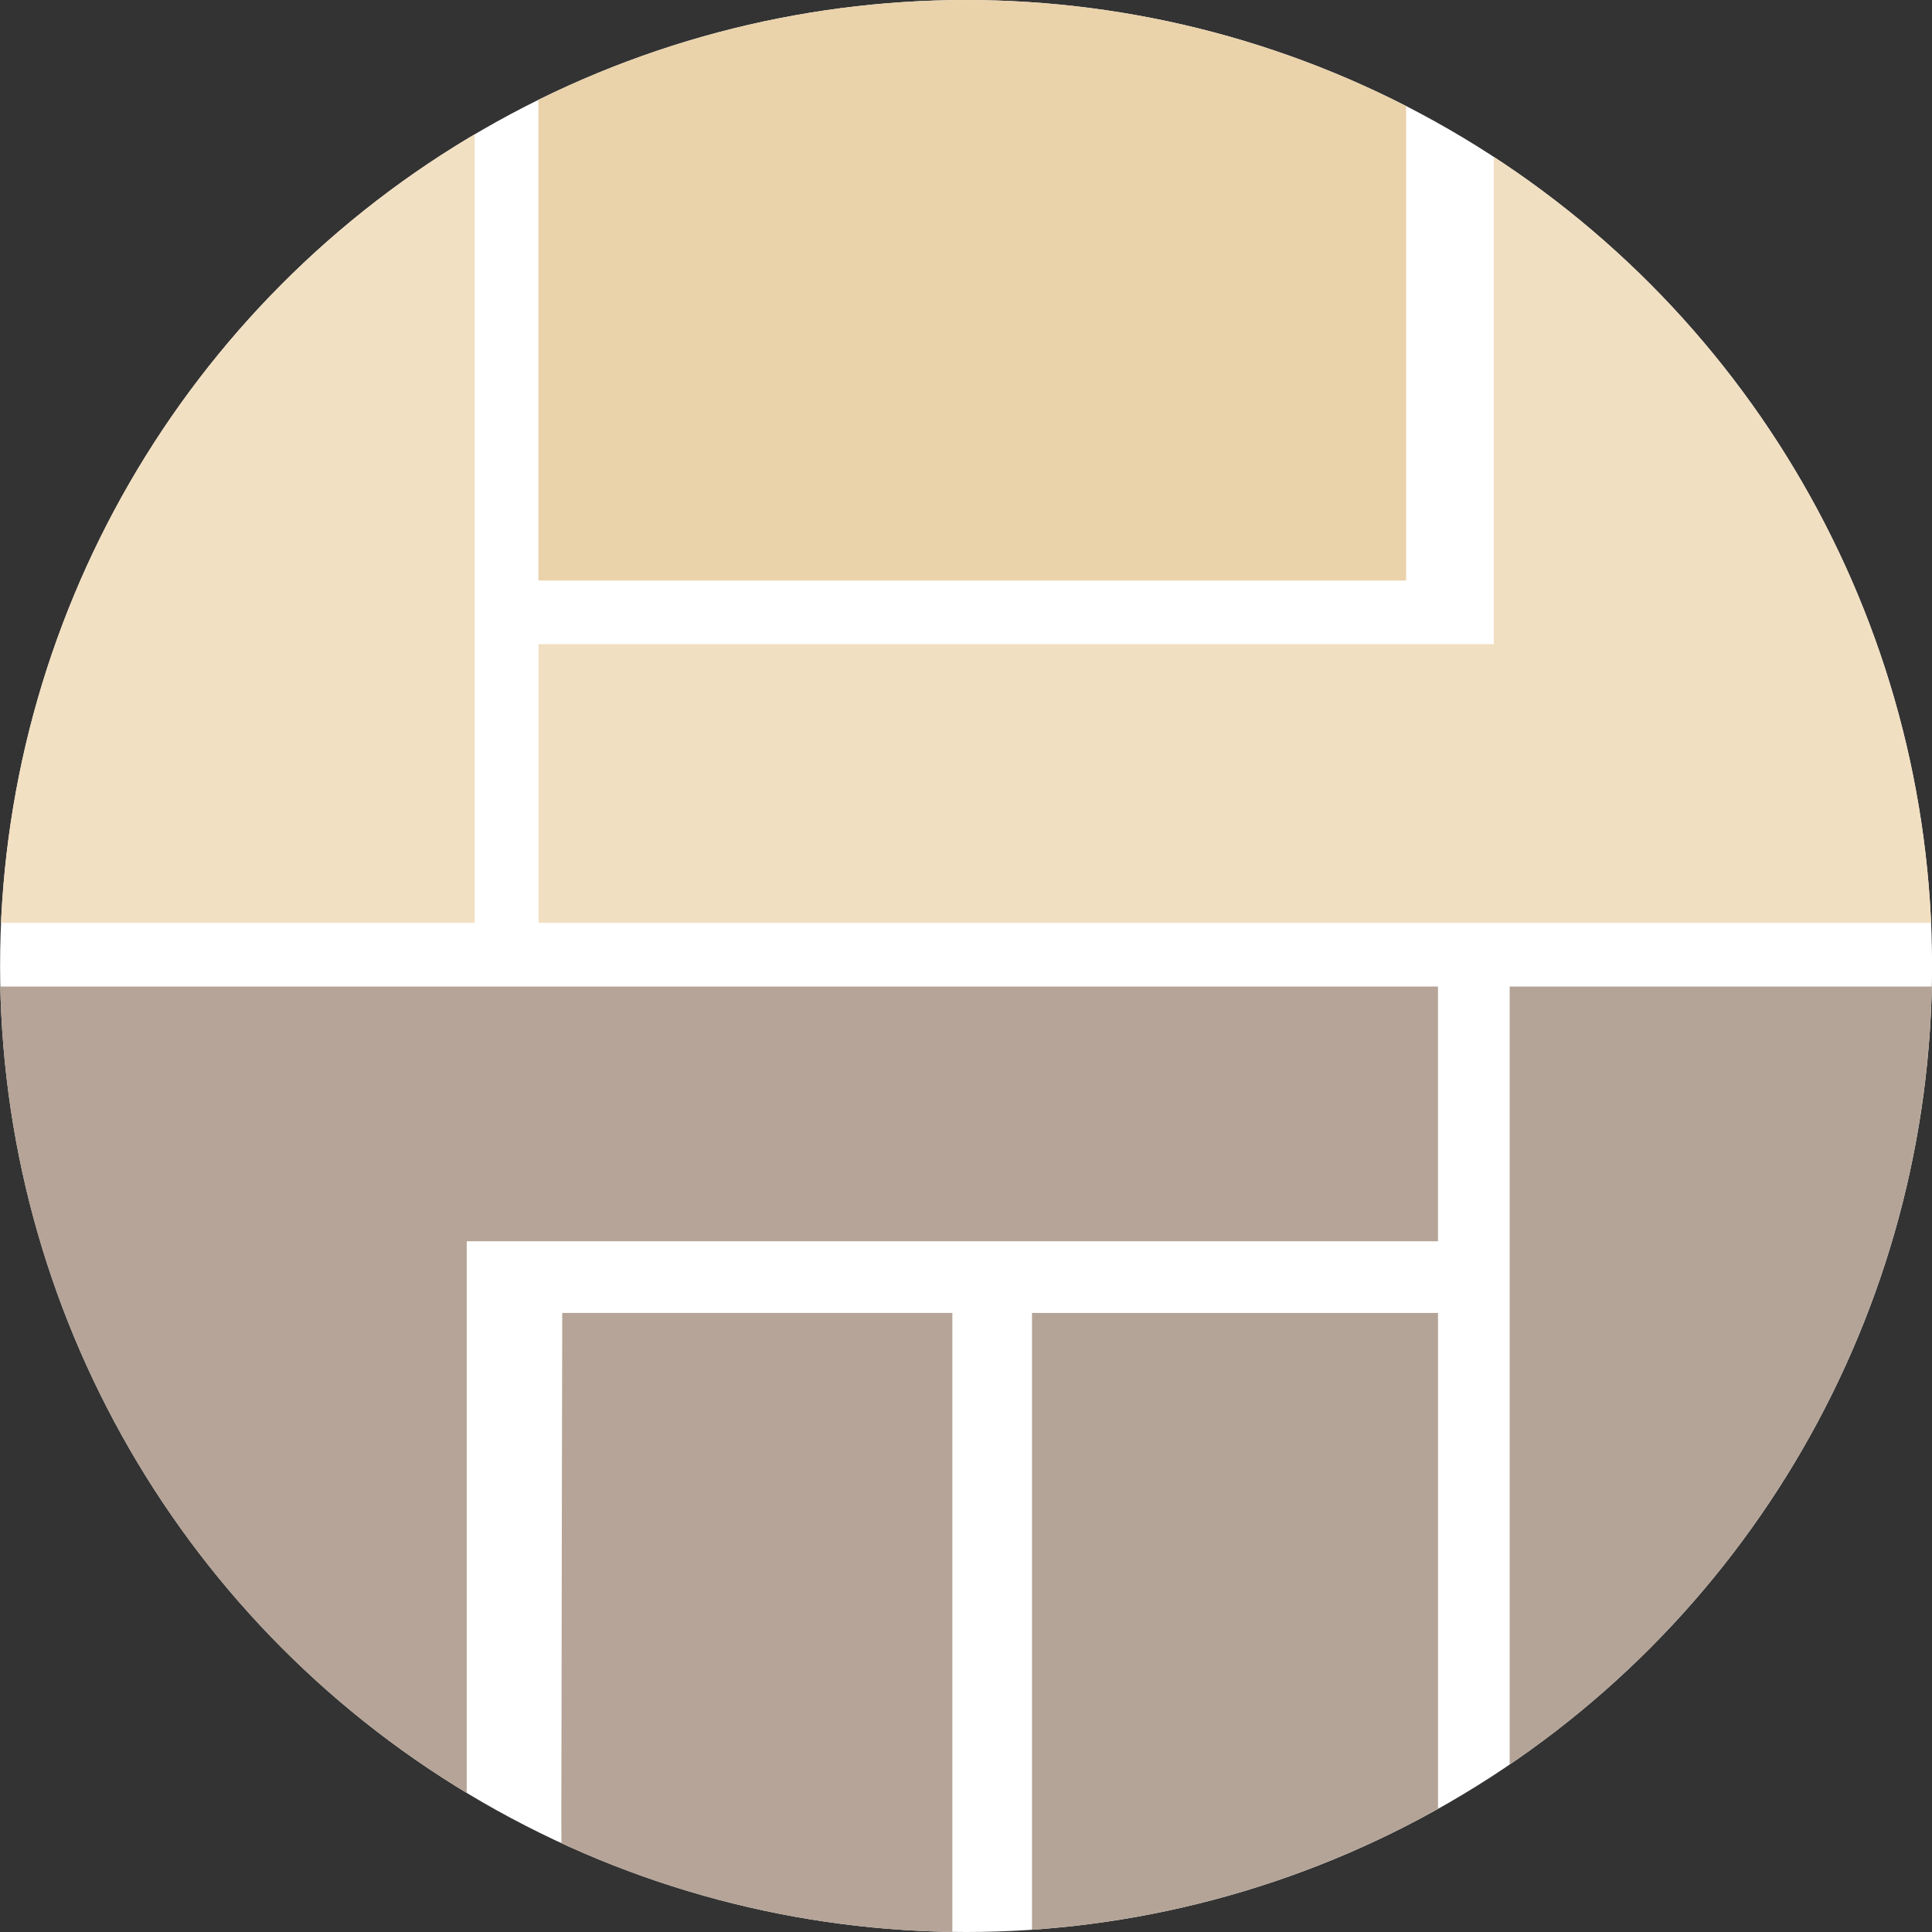
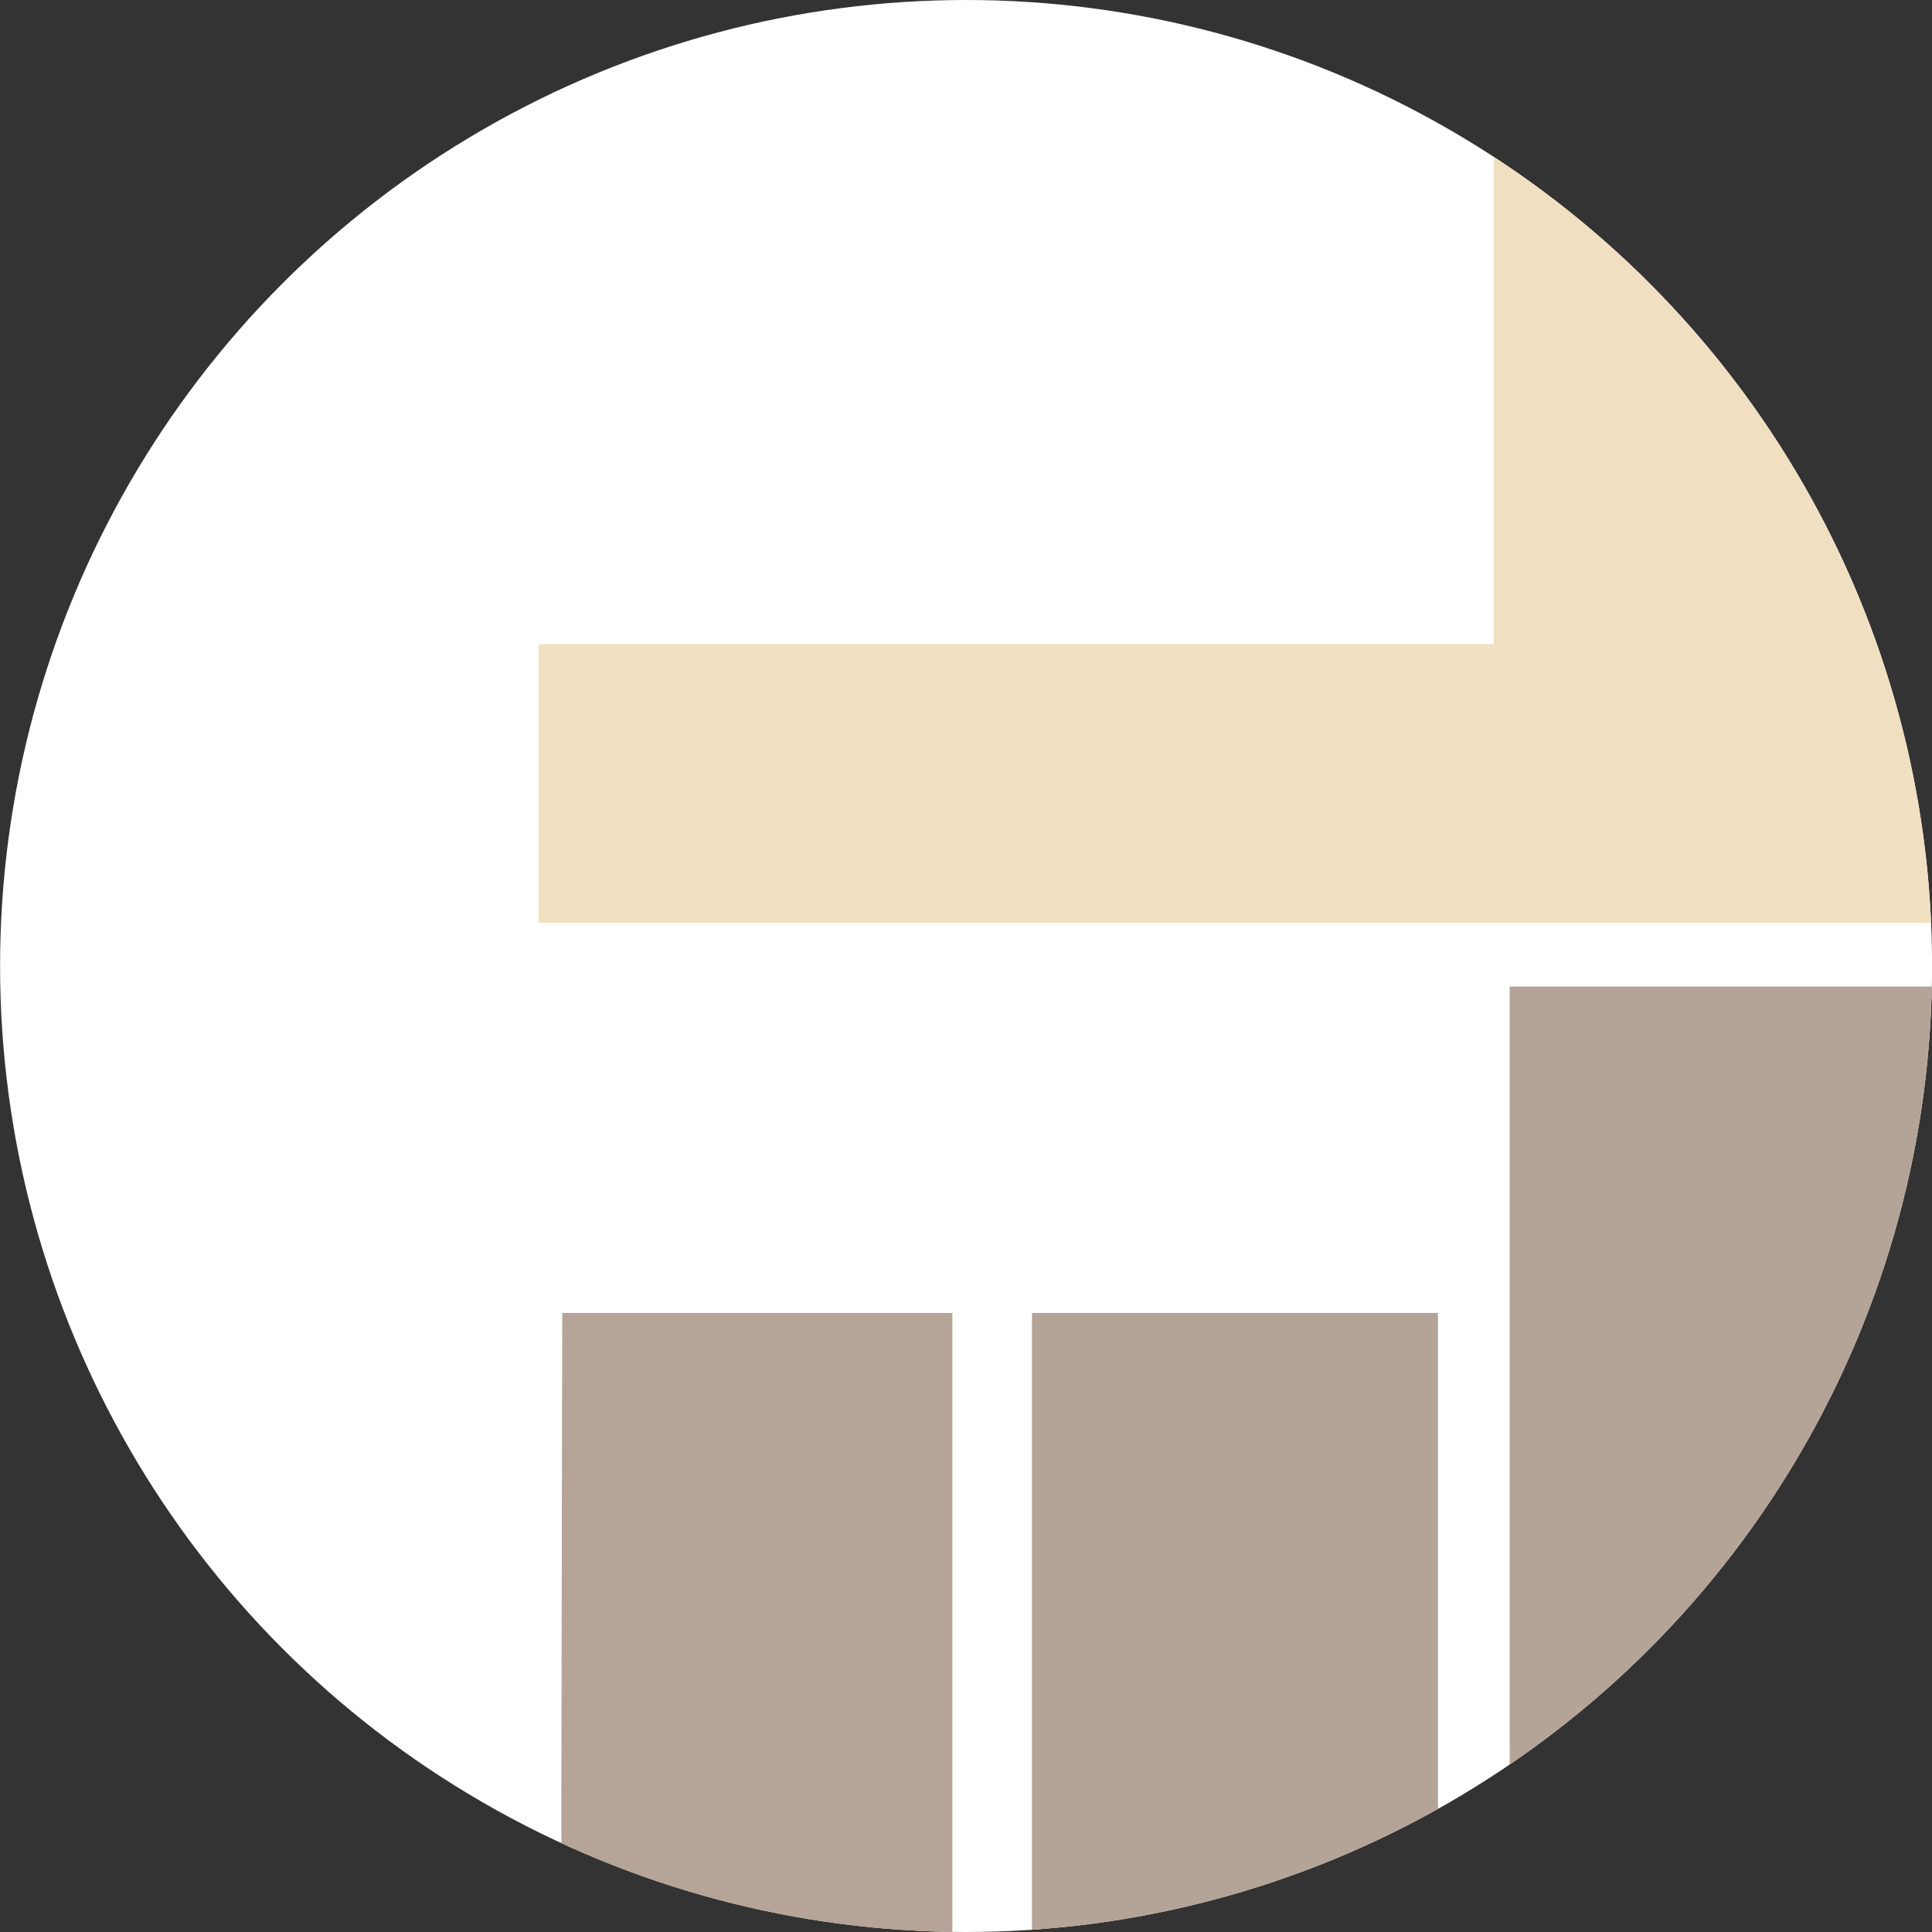
<svg xmlns="http://www.w3.org/2000/svg" version="1.1" viewBox="0 0 242.68 242.68">
  <rect x="0" y="0" width="242.68" height="242.68" fill="#333333" stroke="none" />
  <defs>
    <clipPath id="e">
      <circle cx="50.716" cy="-43.577" r="121.34" fill="#333" fill-rule="evenodd" stroke-width="3.602" style="paint-order:stroke fill markers" />
    </clipPath>
    <clipPath id="d">
      <circle cx="-8.284" cy="-43.577" r="121.34" fill="#333" fill-rule="evenodd" stroke-width="3.602" style="paint-order:stroke fill markers" />
    </clipPath>
    <clipPath id="c">
      <circle cx="-68.284" cy="-2.577" r="121.34" fill="#333" fill-rule="evenodd" stroke-width="3.602" style="paint-order:stroke fill markers" />
    </clipPath>
    <clipPath id="b">
      <circle cx="61.716" cy="105.42" r="121.34" fill="#333" fill-rule="evenodd" stroke-width="3.602" style="paint-order:stroke fill markers" />
    </clipPath>
    <clipPath id="a">
      <circle cx=".654" cy="123.8" r="121.34" fill="#333" fill-rule="evenodd" stroke-width="3.602" style="paint-order:stroke fill markers" />
    </clipPath>
    <clipPath id="h">
      <circle cx="-66.284" cy="103.42" r="121.34" fill="#333" fill-rule="evenodd" stroke-width="3.602" style="paint-order:stroke fill markers" />
    </clipPath>
    <clipPath id="g">
-       <circle cx="122.72" cy="-2.577" r="121.34" fill="#333" fill-rule="evenodd" stroke-width="3.602" style="paint-order:stroke fill markers" />
-     </clipPath>
+       </clipPath>
    <clipPath id="f">
      <circle cx="253.72" cy="254.42" r="121.34" fill="#333" fill-rule="evenodd" stroke-width="3.602" style="paint-order:stroke fill markers" />
    </clipPath>
  </defs>
  <path transform="translate(-132.37 -133.08)" d="m-1.214-0.611h512v512h-512v-512z" clip-path="url(#f)" fill="#fff" />
  <path transform="translate(-1.375 123.92)" d="m0 0h182v32h-122v73c-12.681-8.069-12.681-8.069-17.688-12.938-0.548-0.522-1.095-1.043-1.659-1.581-1.077-1.029-2.15-2.062-3.22-3.1-1.21-1.166-2.444-2.307-3.684-3.441-20.116-18.859-31.039-47.989-33.75-74.941v-9z" clip-path="url(#g)" fill="#b5a497" />
  <path transform="translate(187.63 17.919)" d="m0 0c23.082 11.541 41.4 36.343 49.812 60.375 0.772 2.539 1.507 5.062 2.188 7.625 0.292 1.096 0.292 1.096 0.59 2.213 0.601 2.319 1.169 4.643 1.723 6.974 0.172 0.7 0.344 1.4 0.521 2.121 1.45 6.545 1.167 11.589 1.167 18.692h-176v-35h120v-63z" clip-path="url(#h)" fill="#f1dfc1" />
-   <path transform="translate(120.69 -2.456)" d="m0 0c1.175 0.002 2.349 0.003 3.559 0.005 10.202 0.142 19.579 1.628 29.378 4.37 1.221 0.324 2.442 0.647 3.699 0.98 7.101 2.021 12.465 4.602 19.301 8.02v62h-109v-63c17.905-7.674 33.7-12.403 53.062-12.375z" clip-path="url(#a)" fill="#ead2aa" />
-   <path transform="translate(59.626 15.919)" d="m0 0v100h-61c2.872-34.465 16.214-65.179 42.216-88.508 13.745-11.492 13.745-11.492 18.784-11.492z" clip-path="url(#b)" fill="#f2e0c2" />
  <path transform="translate(189.63 123.92)" d="m0 0h55c-2.102 31.532-11.06 59.63-33 83-0.467 0.499-0.935 0.998-1.416 1.512-5.681 6.002-11.604 11.993-18.584 16.488h-2v-101z" clip-path="url(#c)" fill="#b4a497" />
  <path transform="translate(129.63 164.92)" d="m0 0h51v66c-10.53 5.265-18.916 9.351-30 12-0.808 0.224-1.617 0.449-2.449 0.68-6.52 1.709-11.336 1.32-18.551 1.32v-80z" clip-path="url(#d)" fill="#b4a497" />
  <path transform="translate(70.626 164.92)" d="m0 0h49v81c-40.235-2.235-40.235-2.235-49-11-0.094-2.178-0.117-4.359-0.114-6.539-1.4603e-4 -0.683-2.9205e-4 -1.366-4.4251e-4 -2.069 6.9914e-4 -2.267 0.008-4.534 0.016-6.801 0.002-1.568 0.003-3.136 0.004-4.704 0.004-4.135 0.014-8.269 0.025-12.404 0.012-4.957 0.017-9.914 0.022-14.87 0.01-7.537 0.029-15.074 0.046-22.612z" clip-path="url(#e)" fill="#b5a497" />
</svg>